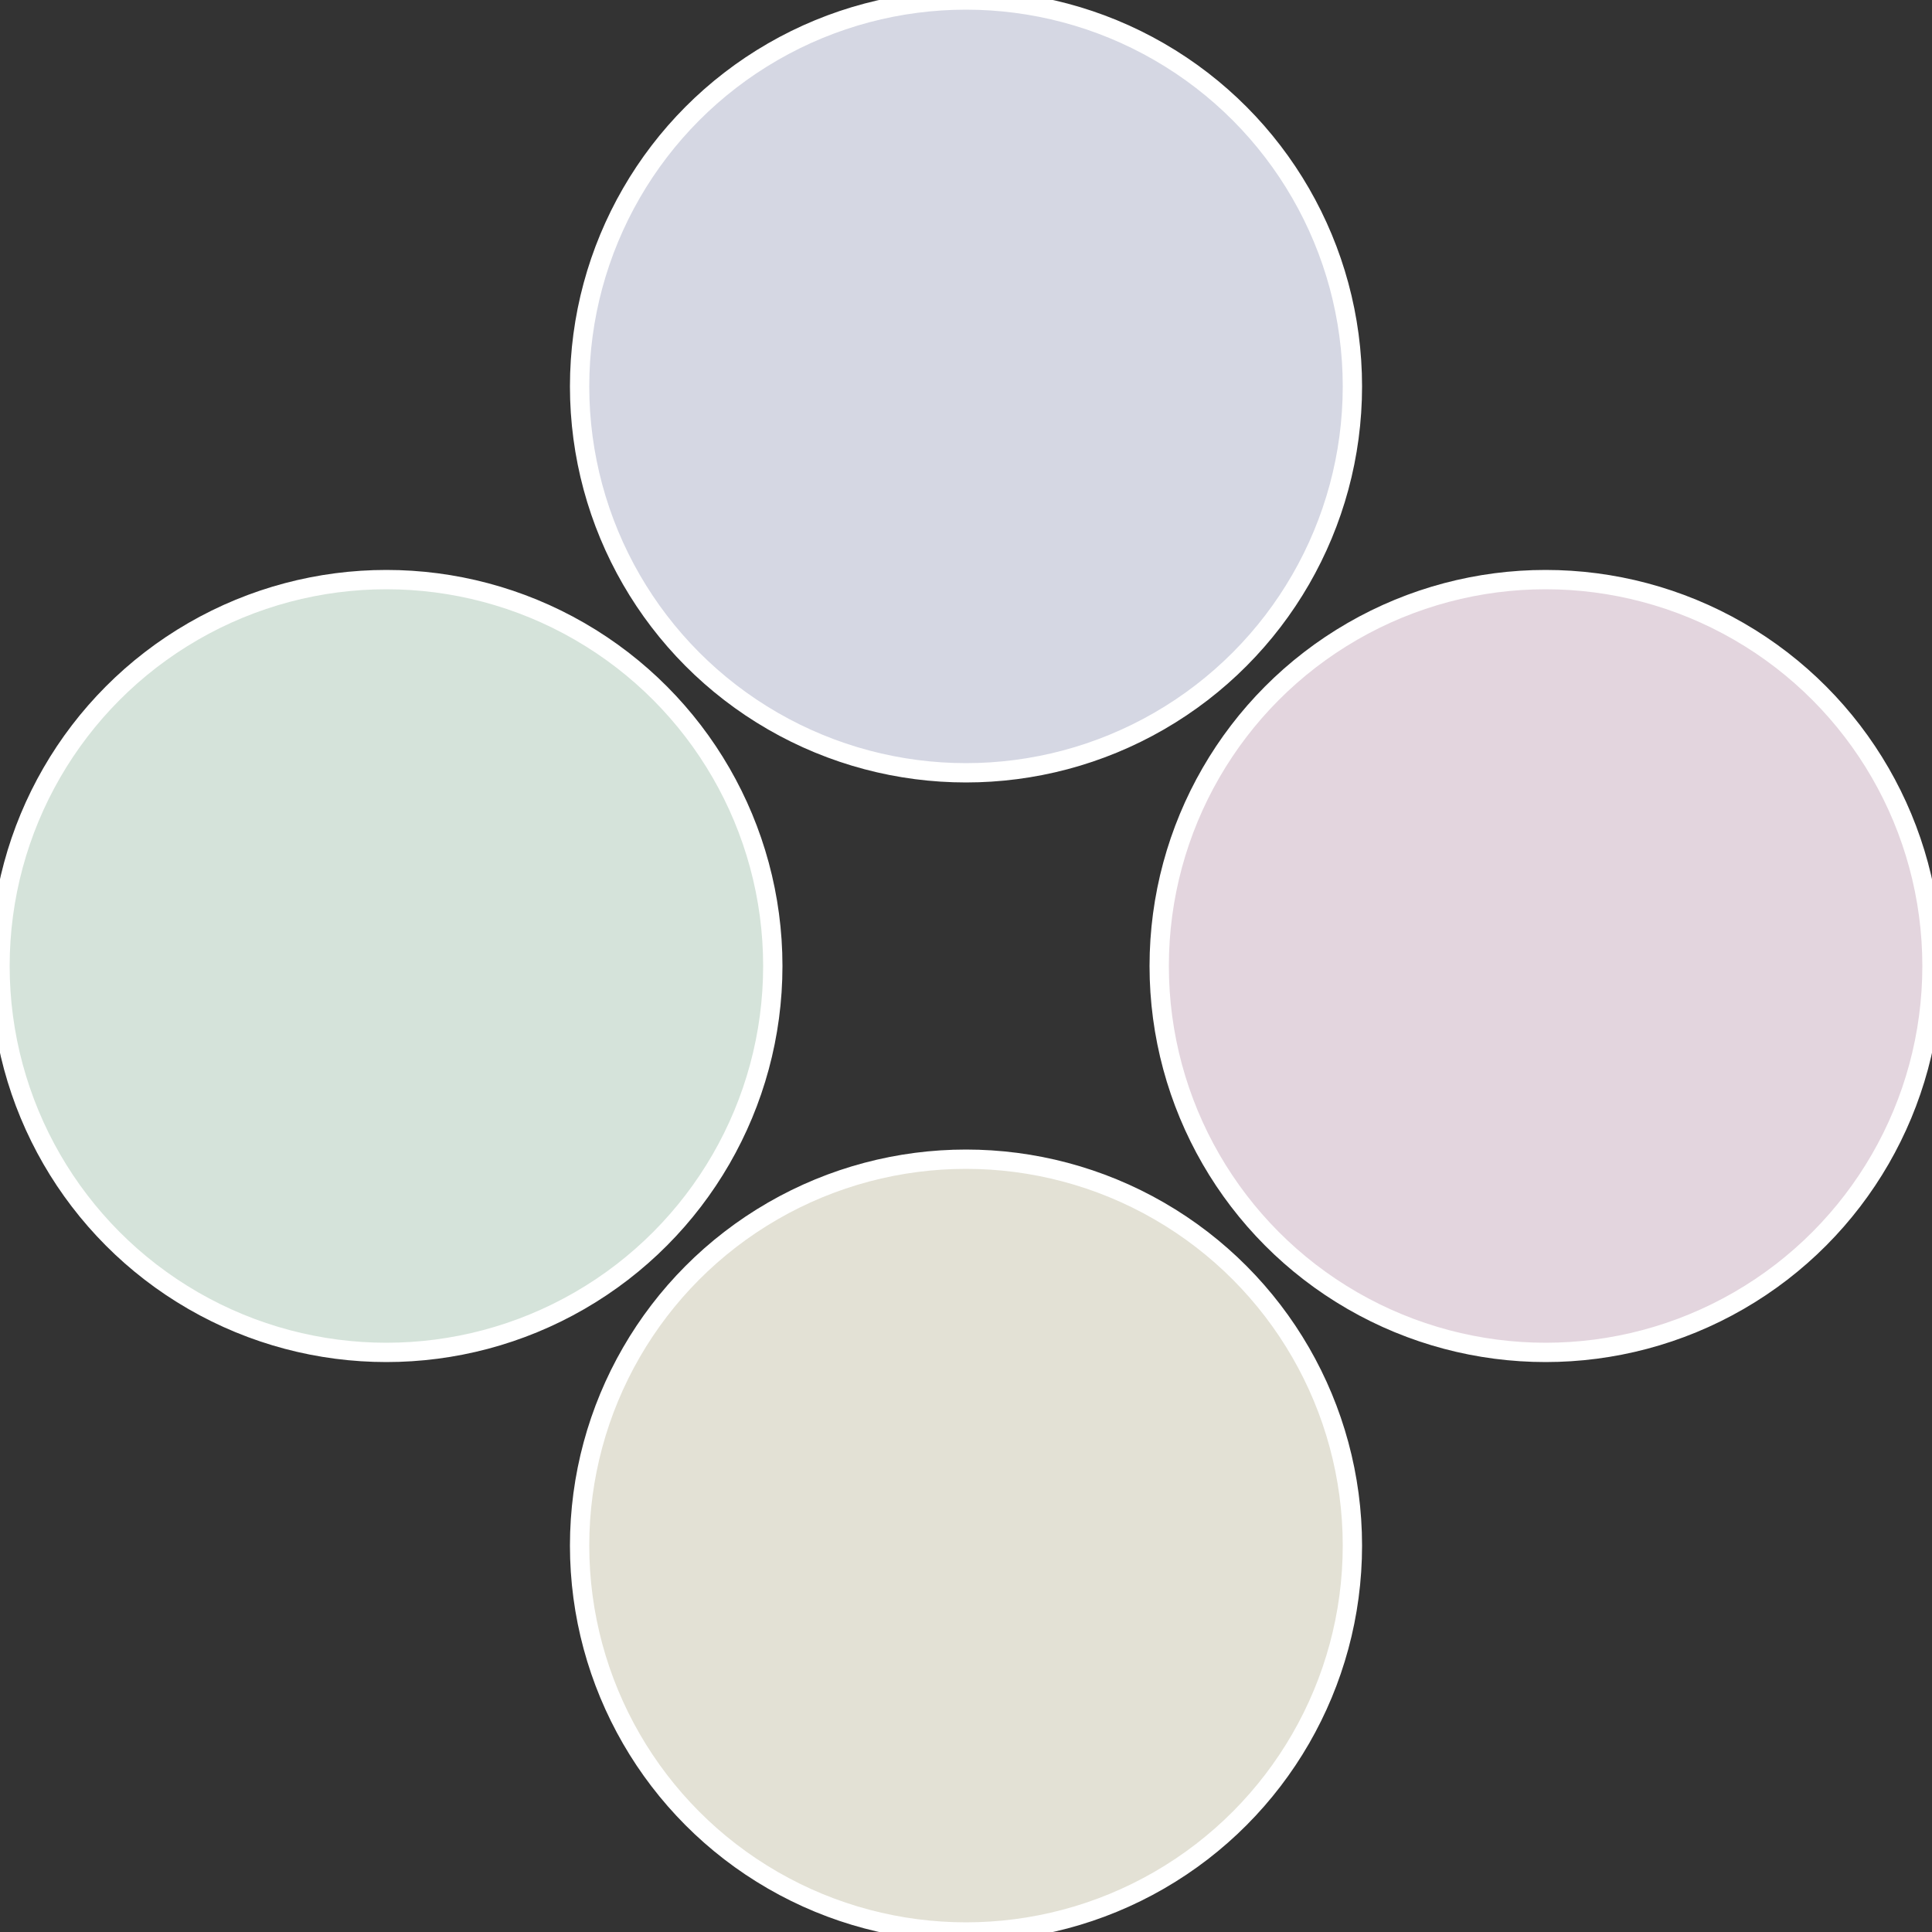
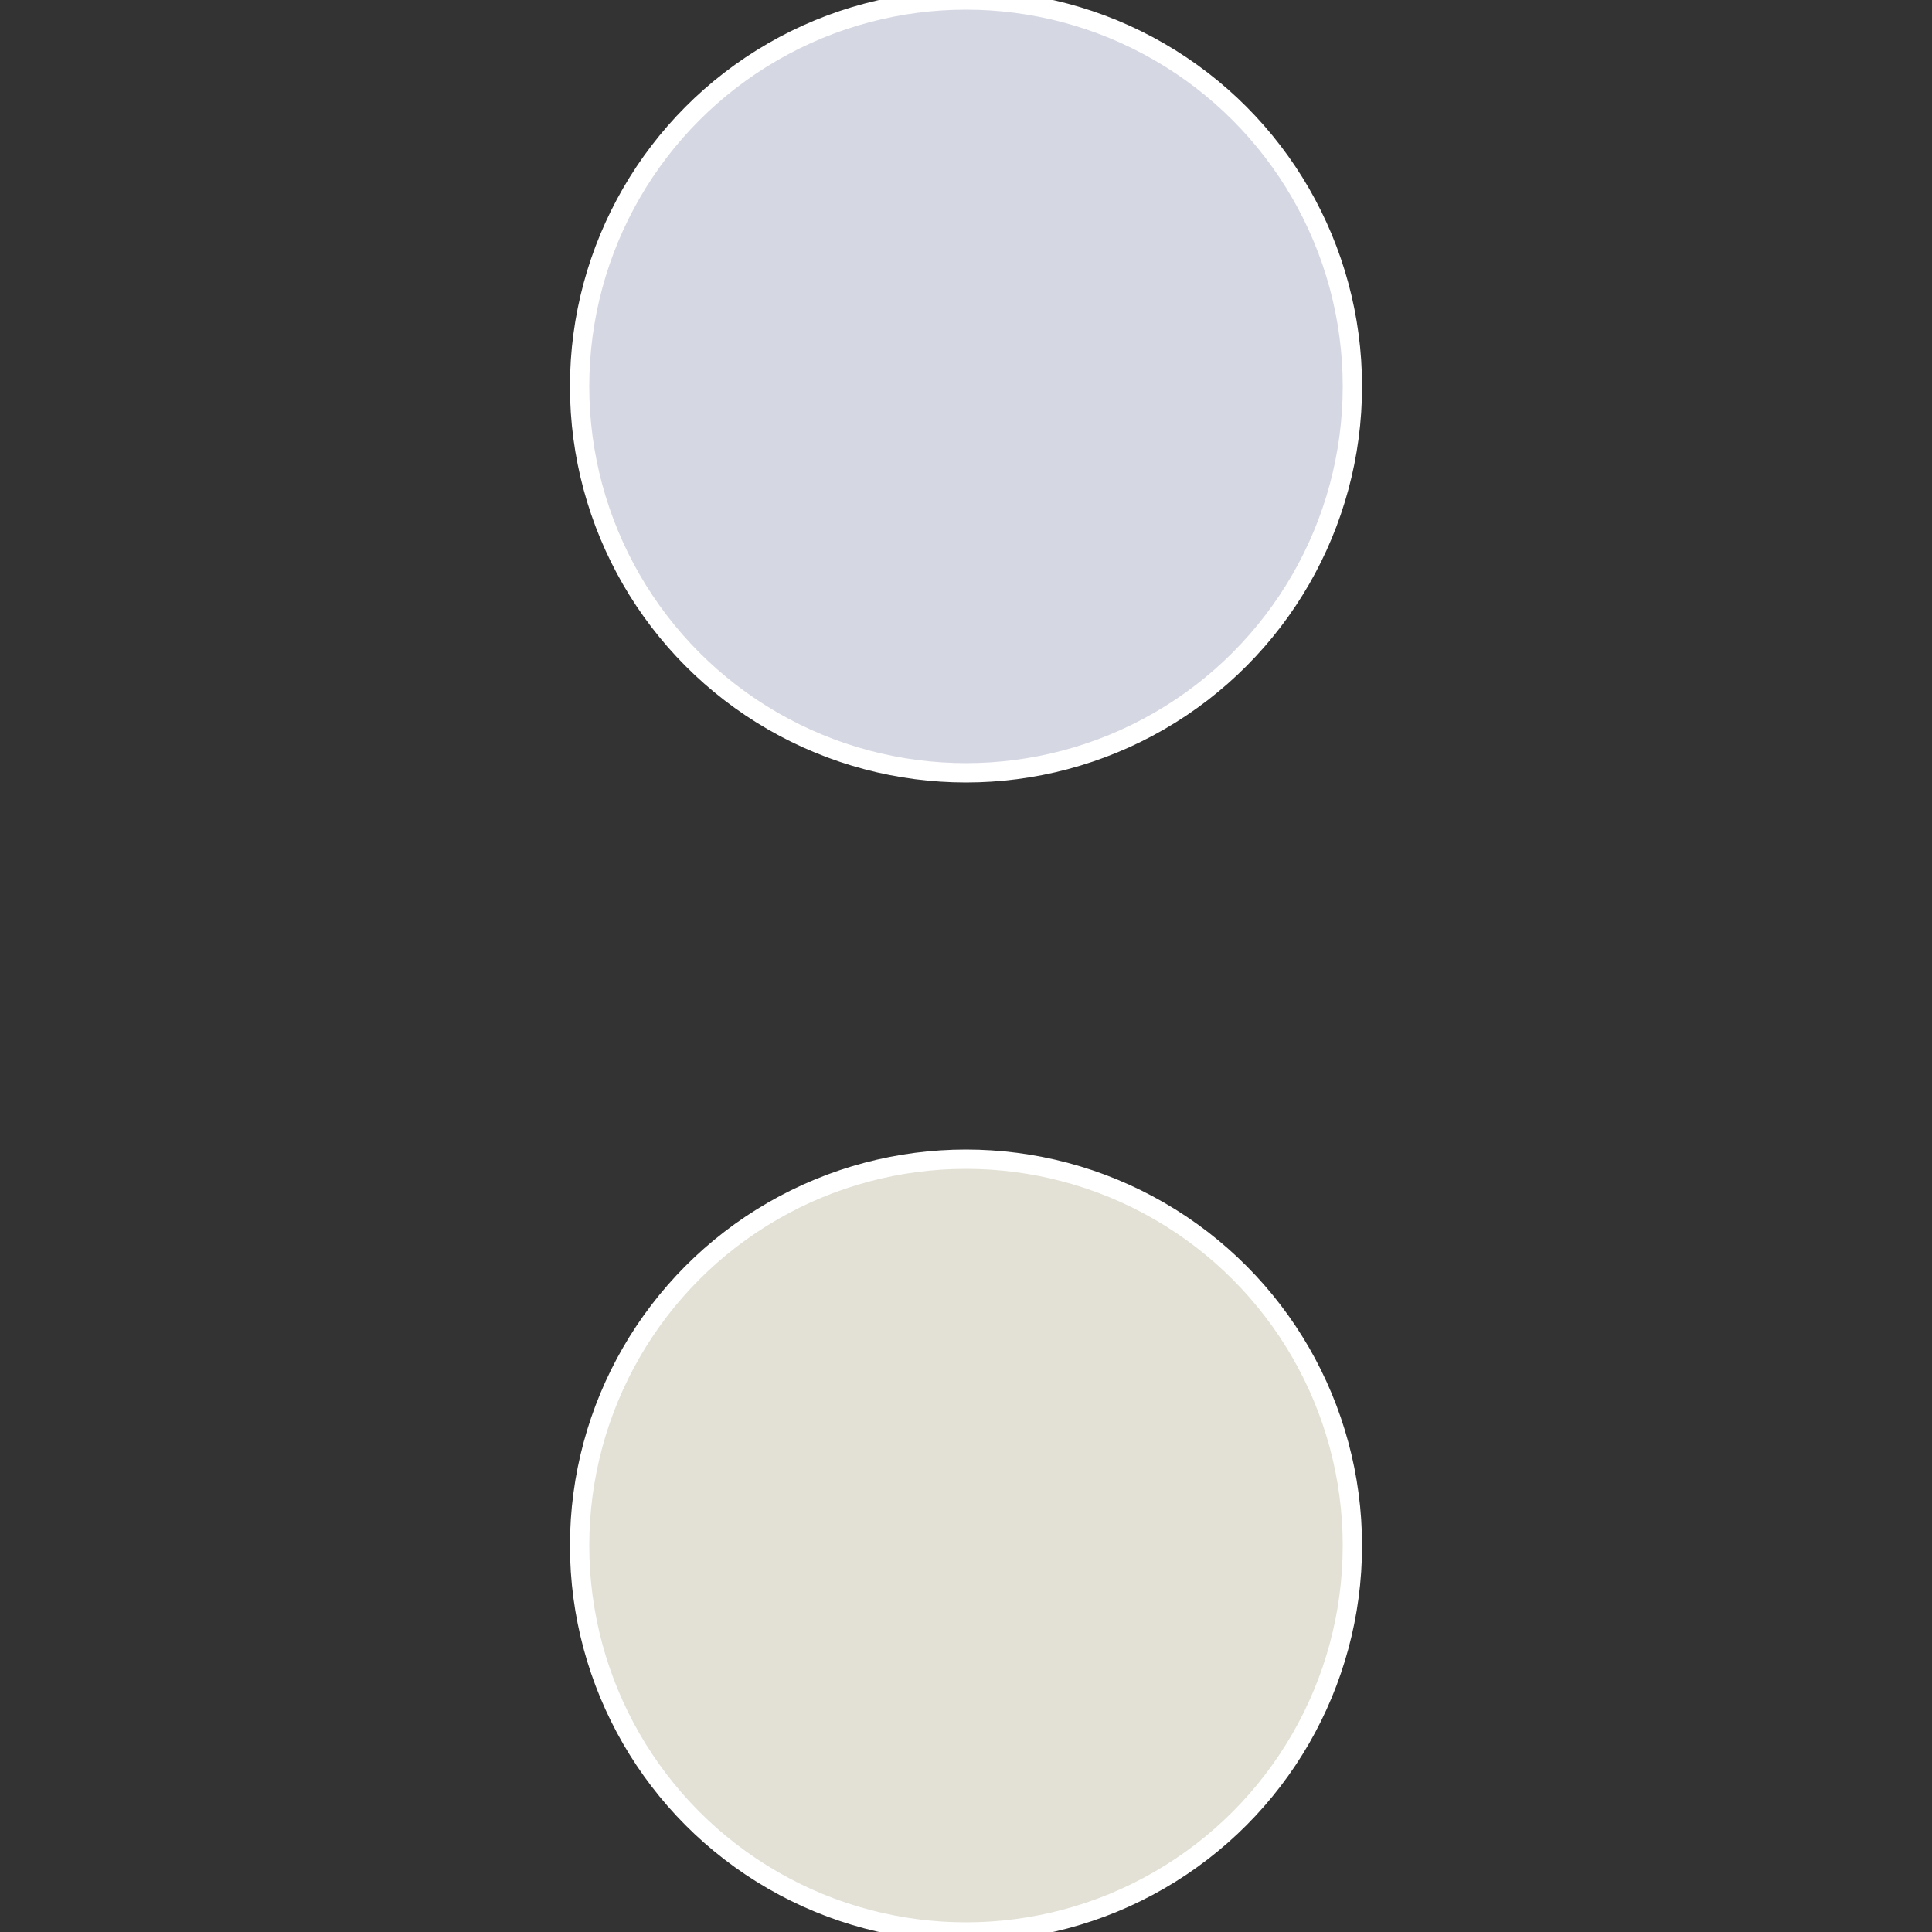
<svg xmlns="http://www.w3.org/2000/svg" width="500" height="500" viewBox="-1 -1 2 2">
  <rect x="-1" y="-1" width="2" height="2" fill="#333333" stroke="none" />
-   <circle cx="0.6" cy="0" r="0.4" fill="#e3d5de" stroke="#fff" stroke-width="1%" />
  <circle cx="3.6739403974421E-17" cy="0.6" r="0.4" fill="#e3e1d5" stroke="#fff" stroke-width="1%" />
-   <circle cx="-0.6" cy="7.3478807948841E-17" r="0.4" fill="#d5e3da" stroke="#fff" stroke-width="1%" />
  <circle cx="-1.1021821192326E-16" cy="-0.6" r="0.4" fill="#d5d7e3" stroke="#fff" stroke-width="1%" />
</svg>